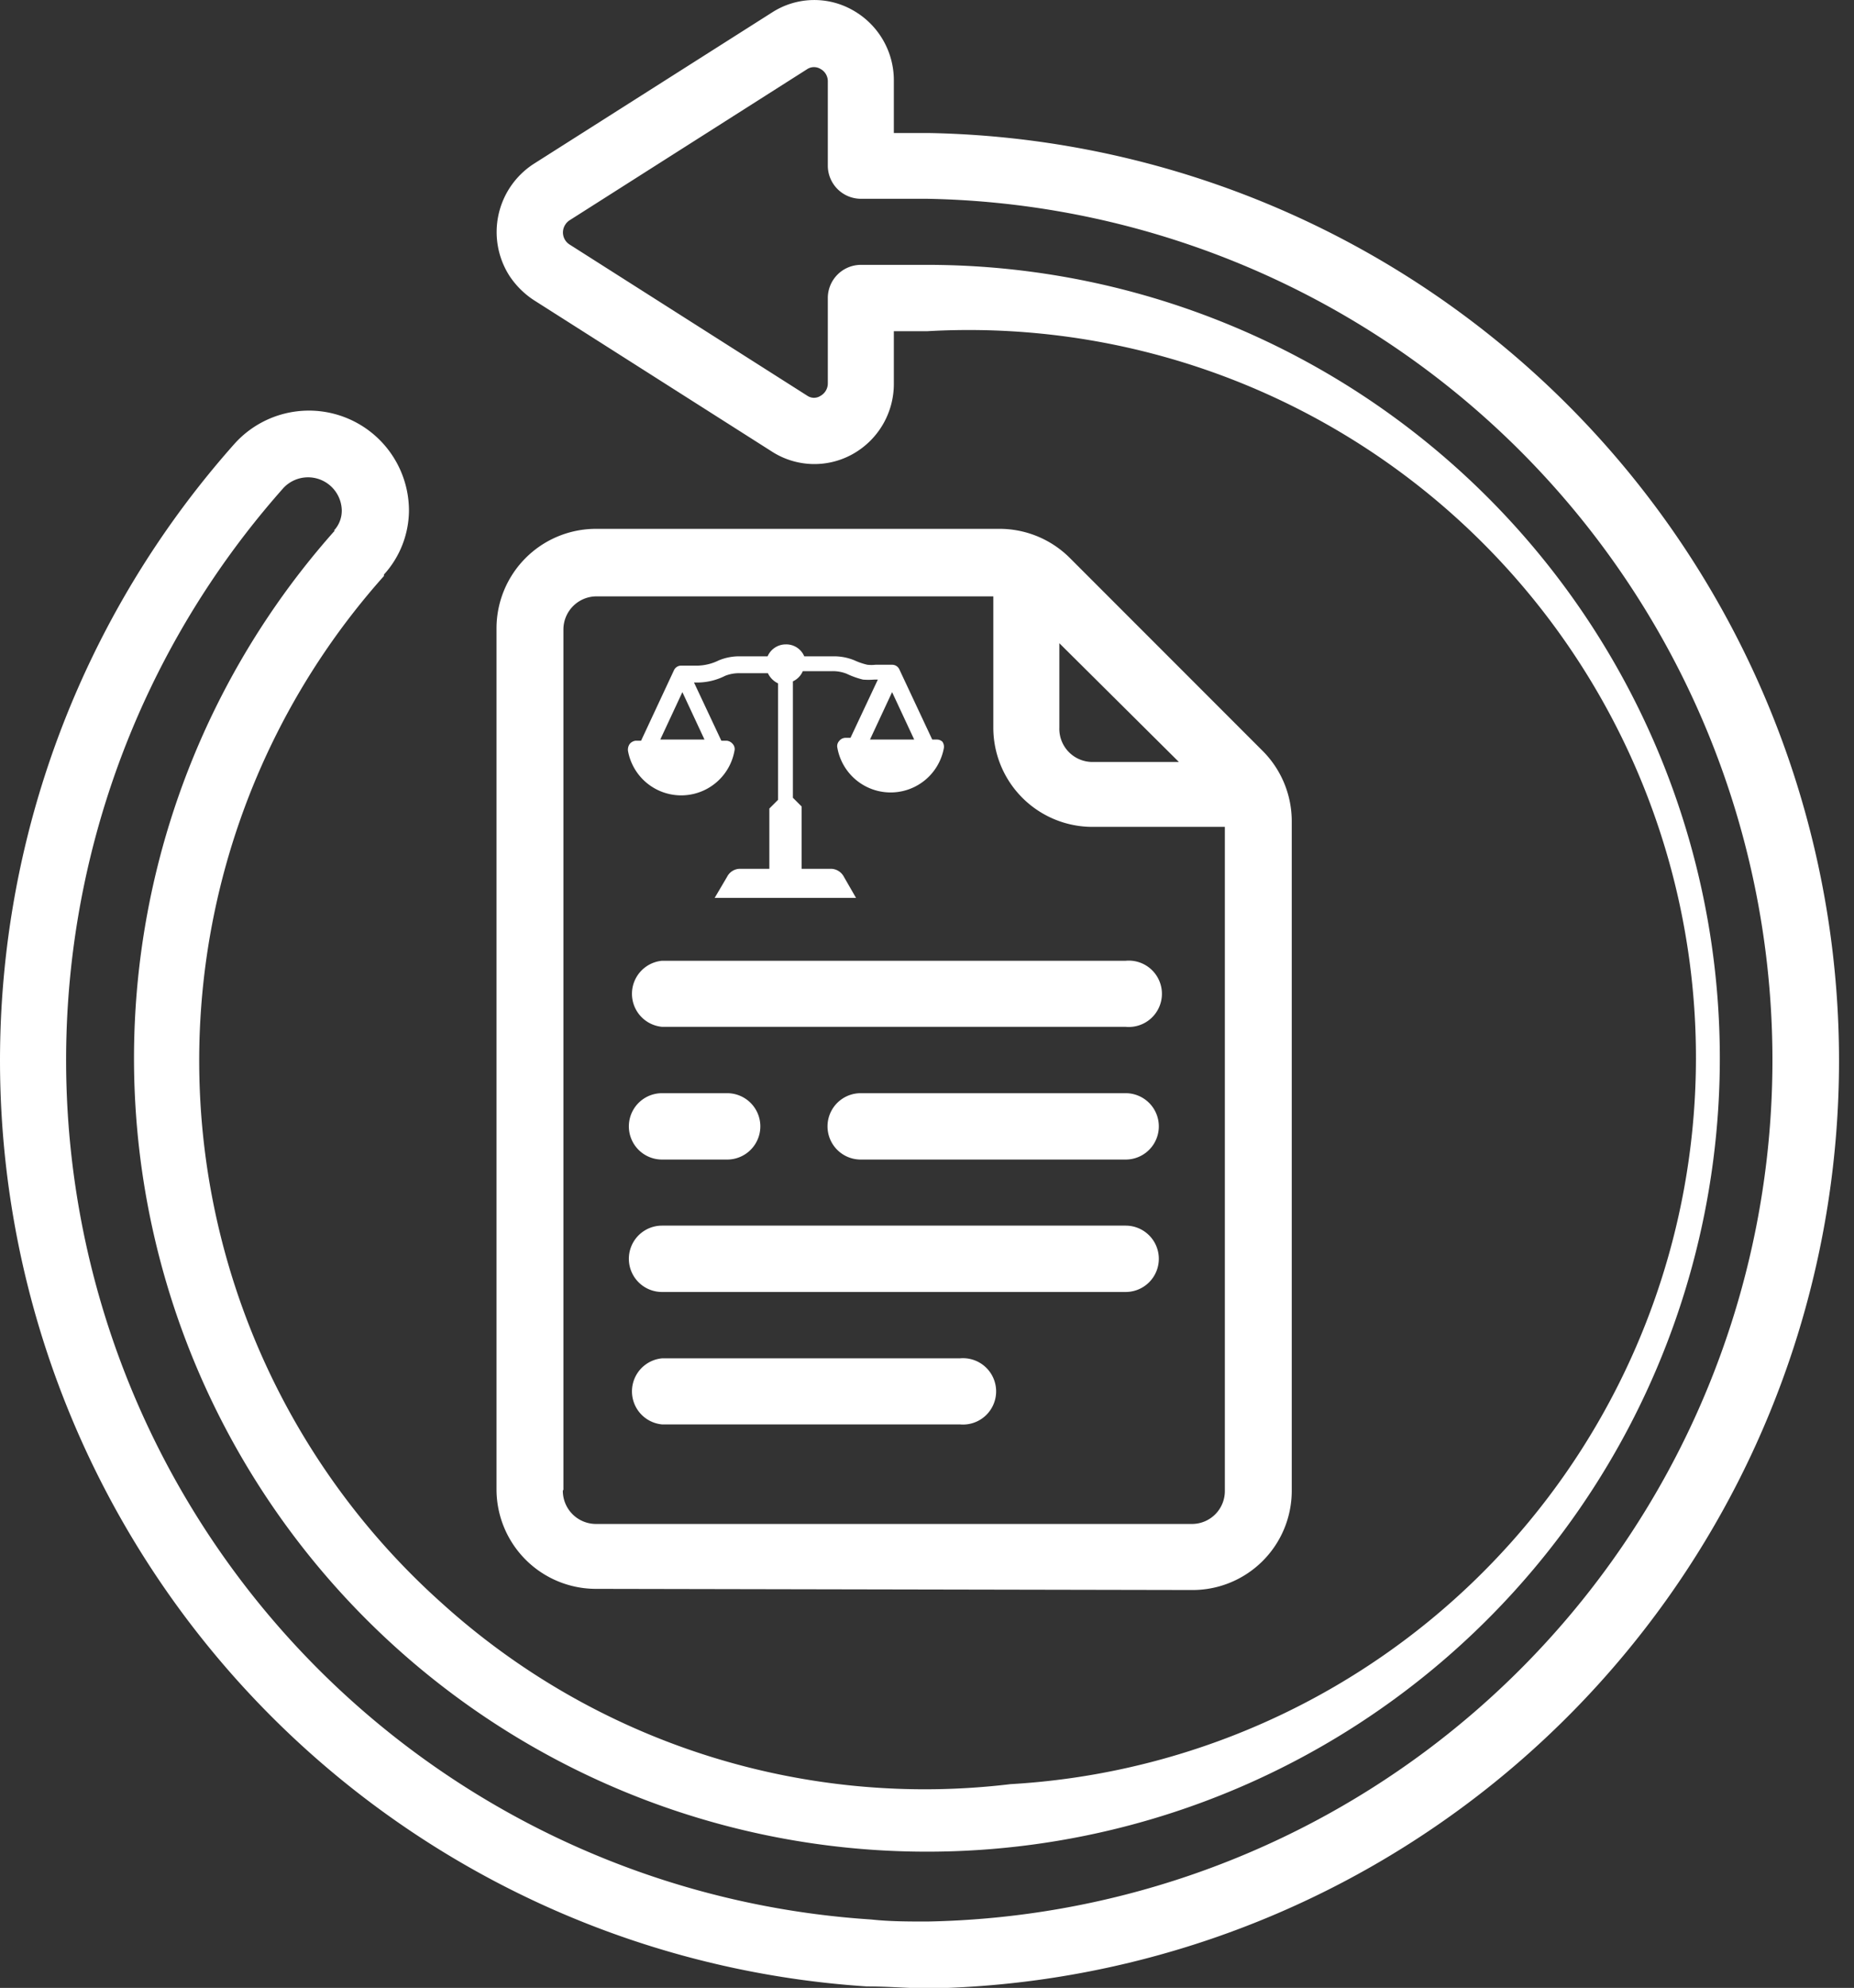
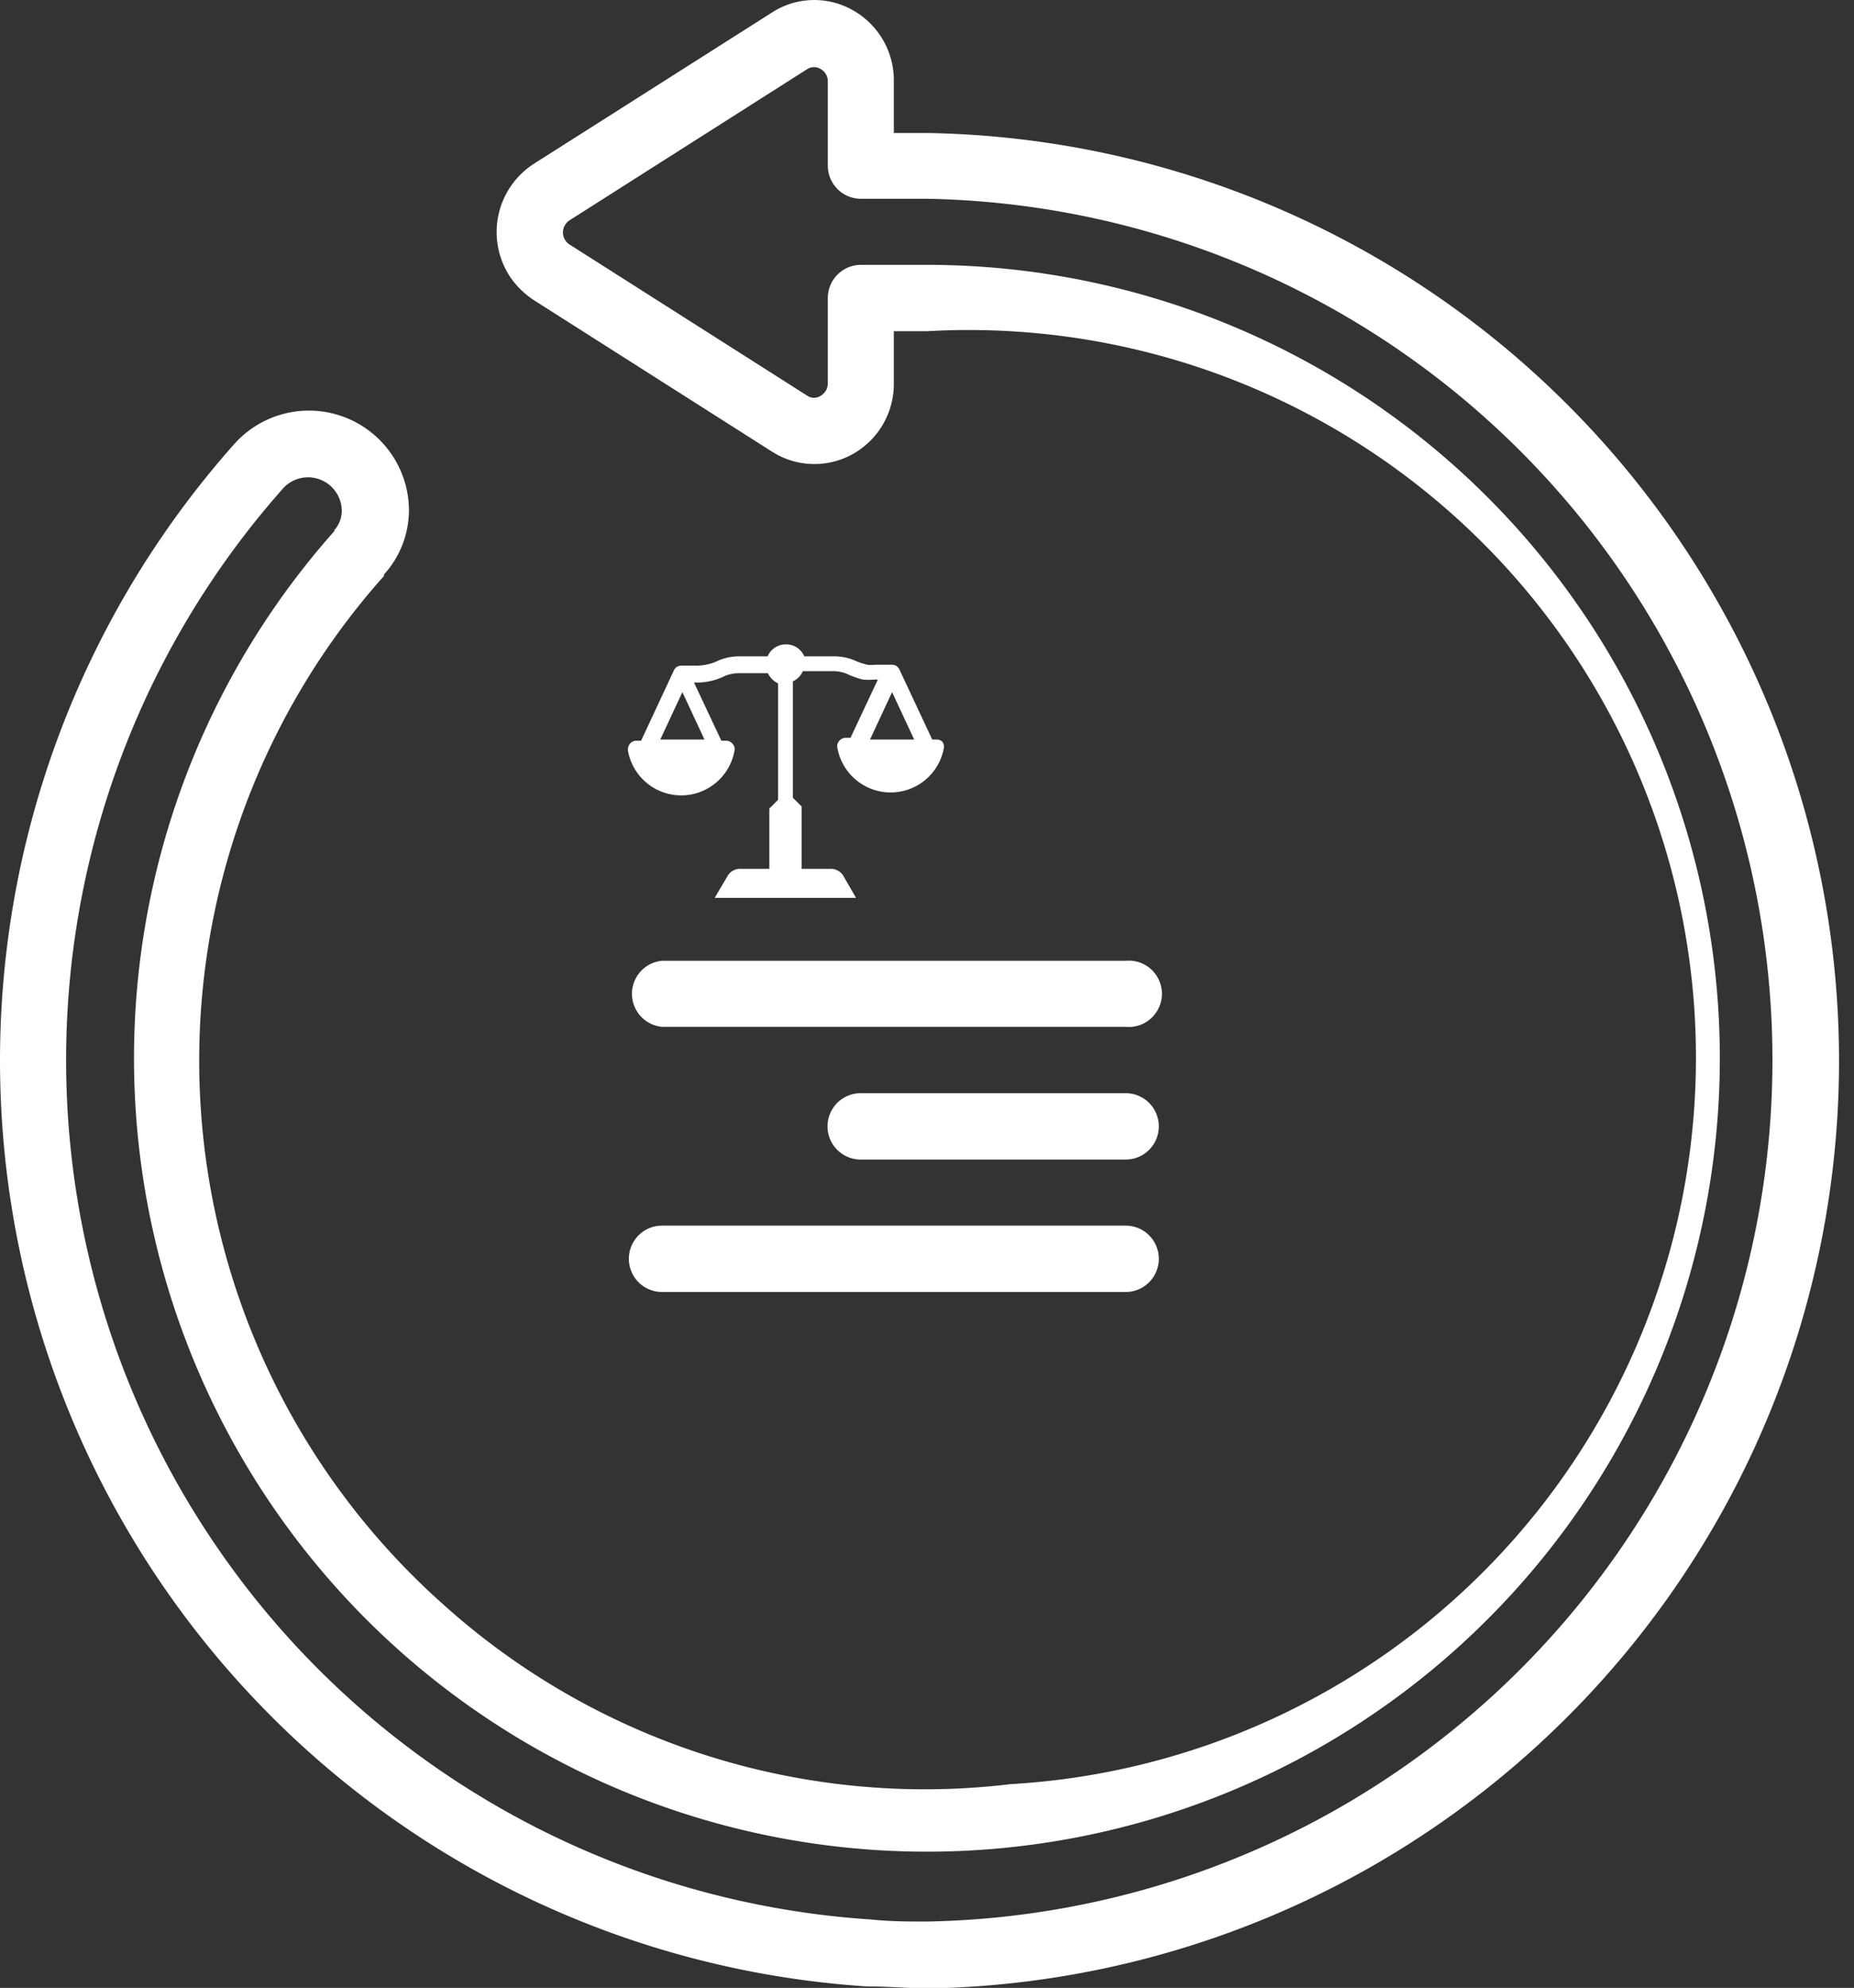
<svg xmlns="http://www.w3.org/2000/svg" viewBox="0 0 63.74 68.3">
  <rect x="0" y="0" width="63.74" height="68.3" fill="#333333" stroke="none" />
  <defs>
    <style>.cls-1,.cls-2{fill:#fff;}.cls-2{fill-rule:evenodd;}</style>
  </defs>
  <g id="Camada_2" data-name="Camada 2">
    <g id="Camada_1-2" data-name="Camada 1">
      <path class="cls-1" d="M14.06,17.53a3.44,3.44,0,0,0-6-2.28,31.88,31.88,0,0,0,21.74,53c.71,0,1.41.06,2.11.07a31.88,31.88,0,0,0,0-63.75H30.73V2.77A2.76,2.76,0,0,0,29.3.34a2.68,2.68,0,0,0-2.76.09l-8.19,5.2a2.79,2.79,0,0,0-.84,3.84,2.92,2.92,0,0,0,.84.84l8.18,5.2a2.7,2.7,0,0,0,2.77.1,2.76,2.76,0,0,0,1.43-2.44V11.38h1.14A25,25,0,0,1,34.74,61.3,24.74,24.74,0,0,1,15.2,55.09a25,25,0,0,1-2-35.3l0-.05A3.3,3.3,0,0,0,14.06,17.53Zm-2.55.7A27.26,27.26,0,1,0,31.87,9.1H29.59a1.14,1.14,0,0,0-1.13,1.14v2.93a.49.49,0,0,1-.25.43.41.41,0,0,1-.45,0l-8.18-5.2a.49.49,0,0,1-.14-.69.47.47,0,0,1,.14-.14l8.18-5.2a.43.43,0,0,1,.45,0,.48.48,0,0,1,.25.44V5.69A1.14,1.14,0,0,0,29.6,6.83h2.28a29.6,29.6,0,0,1,0,59.19c-.64,0-1.29,0-1.93-.07A29.59,29.59,0,0,1,9.75,16.76a1.16,1.16,0,0,1,2,.77,1,1,0,0,1-.27.7Z" />
-       <path class="cls-1" d="M41,54.63a3.41,3.41,0,0,0,3.41-3.41v-23a3.42,3.42,0,0,0-1-2.42l-6.63-6.63a3.42,3.42,0,0,0-2.42-1H20.49a3.42,3.42,0,0,0-3.42,3.41v29.6a3.42,3.42,0,0,0,3.42,3.41Zm-.47-28.45H37.56A1.14,1.14,0,0,1,36.42,25V22.1Zm-21.16,25V21.62a1.14,1.14,0,0,1,1.14-1.13H34.15V25a3.41,3.41,0,0,0,3.41,3.41h4.55V51.22A1.13,1.13,0,0,1,41,52.36H20.49A1.14,1.14,0,0,1,19.35,51.22Z" />
      <path class="cls-1" d="M22.76,35.28H38.7a1.14,1.14,0,1,0,0-2.27H22.76a1.14,1.14,0,0,0,0,2.27Z" />
      <path class="cls-1" d="M38.7,37.56H29.59a1.14,1.14,0,0,0,0,2.28H38.7a1.14,1.14,0,0,0,0-2.28Z" />
-       <path class="cls-1" d="M22.76,39.84H25a1.14,1.14,0,0,0,0-2.28H22.76a1.14,1.14,0,0,0,0,2.28Z" />
      <path class="cls-1" d="M22.76,44.39H38.7a1.14,1.14,0,0,0,0-2.28H22.76a1.14,1.14,0,0,0,0,2.28Z" />
-       <path class="cls-1" d="M22.76,48.94H33a1.14,1.14,0,1,0,0-2.27H22.76a1.14,1.14,0,0,0,0,2.27Z" />
      <path class="cls-2" d="M32.43,25.52a.27.27,0,0,0-.22-.11h-.16L30.92,23a.27.27,0,0,0-.25-.16H30.1a1.33,1.33,0,0,1-.28,0,2.28,2.28,0,0,1-.44-.15,1.83,1.83,0,0,0-.73-.14h-1a.67.67,0,0,0-.63-.41.68.68,0,0,0-.63.41h-.95a1.83,1.83,0,0,0-.73.14,1.74,1.74,0,0,1-.72.18h-.57a.27.27,0,0,0-.25.16l-1.13,2.42h-.19a.31.31,0,0,0-.2.11.34.34,0,0,0-.06.24,1.86,1.86,0,0,0,3.66,0,.26.26,0,0,0-.06-.24.31.31,0,0,0-.2-.11h-.19l-.94-2H24a2.13,2.13,0,0,0,.93-.23,1.3,1.3,0,0,1,.52-.09h.95a.74.74,0,0,0,.35.35v4l-.3.3v2.07h-1a.5.5,0,0,0-.45.27l-.43.73h4.86l-.42-.73a.51.51,0,0,0-.45-.27h-1V27.71l-.3-.3v-4a.68.68,0,0,0,.34-.35h1a1.28,1.28,0,0,1,.51.09,2.88,2.88,0,0,0,.56.2,2.43,2.43,0,0,0,.38,0h.13l-.94,2h-.17a.28.28,0,0,0-.22.11.26.26,0,0,0-.06.24,1.86,1.86,0,0,0,3.66,0,.3.3,0,0,0-.07-.24Zm-8.21-.11H22.7l.76-1.63.76,1.63Zm5.69,0,.76-1.63.76,1.63Z" />
    </g>
  </g>
</svg>